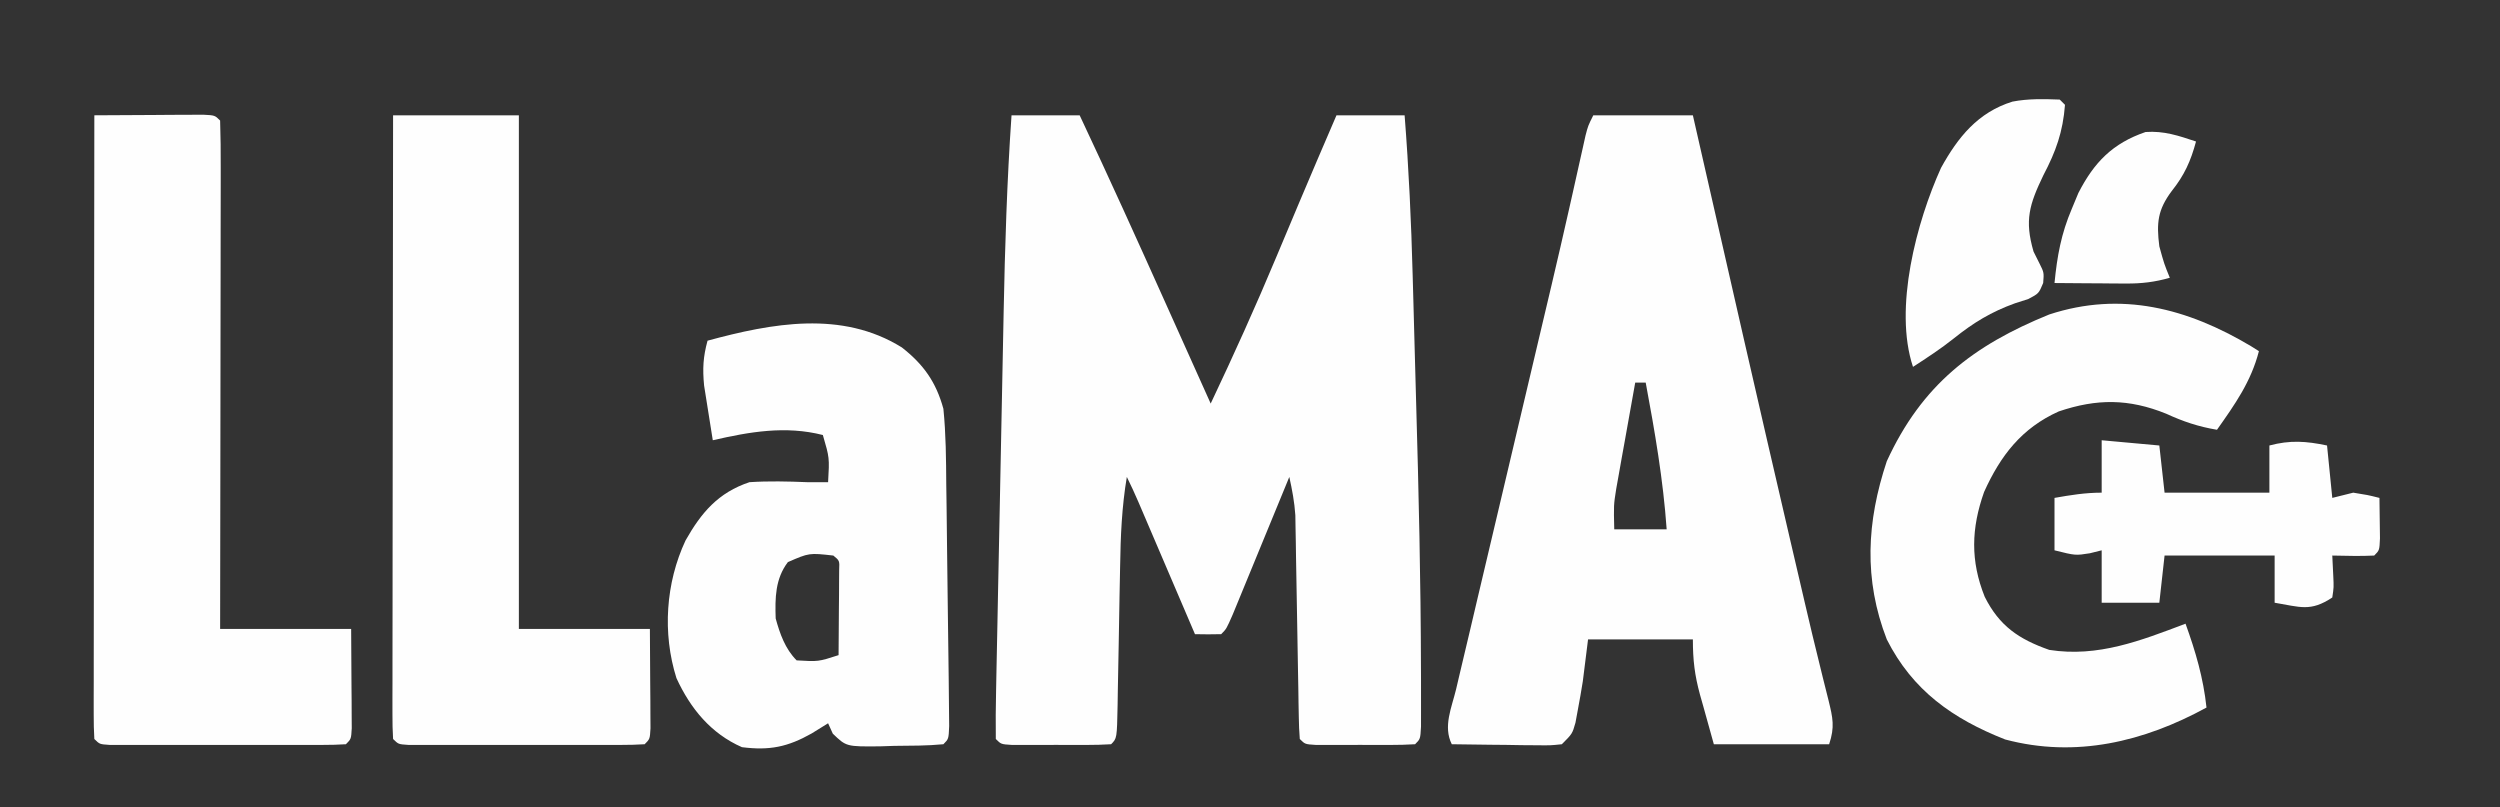
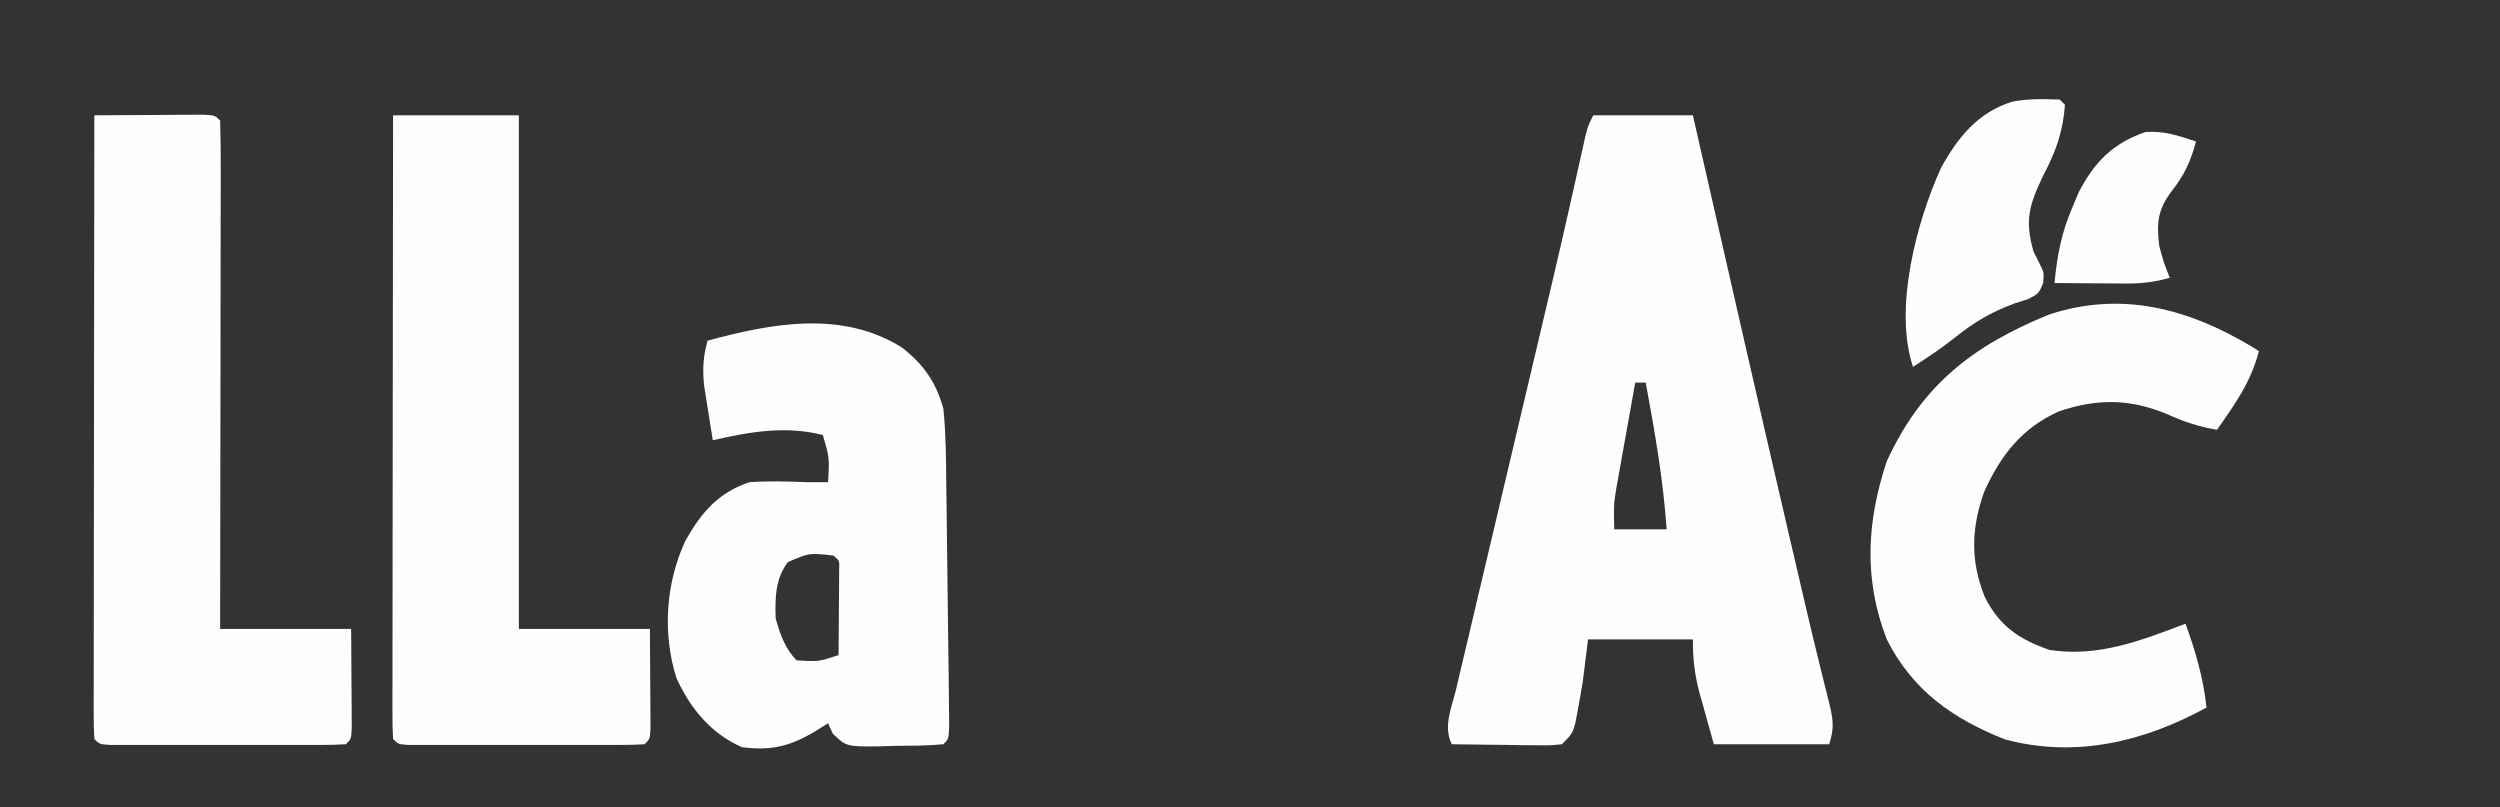
<svg xmlns="http://www.w3.org/2000/svg" version="1.1" width="477" height="154">
  <rect width="100%" height="100%" fill="#333333" stroke="none" />
-   <path d="M0 0 C4.29 0 8.58 0 13 0 C18.617 11.918 24.043 23.918 29.438 35.938 C30.273 37.796 31.108 39.655 31.943 41.514 C33.963 46.009 35.982 50.504 38 55 C42.39 45.725 46.607 36.408 50.562 26.938 C51.508 24.689 52.453 22.44 53.398 20.191 C53.844 19.129 54.29 18.067 54.749 16.973 C57.135 11.302 59.568 5.652 62 0 C66.29 0 70.58 0 75 0 C75.794 10.156 76.265 20.283 76.535 30.465 C76.578 32.03 76.622 33.594 76.665 35.159 C76.756 38.429 76.844 41.699 76.93 44.969 C77.017 48.251 77.107 51.533 77.2 54.814 C77.685 71.814 78.088 88.809 78.121 105.816 C78.124 106.489 78.127 107.162 78.129 107.856 C78.135 109.724 78.133 111.591 78.131 113.459 C78.13 114.51 78.129 115.562 78.128 116.645 C78 119 78 119 77 120 C75.45 120.099 73.896 120.131 72.344 120.133 C70.934 120.135 70.934 120.135 69.496 120.137 C68.013 120.131 68.013 120.131 66.5 120.125 C65.511 120.129 64.523 120.133 63.504 120.137 C62.564 120.135 61.624 120.134 60.656 120.133 C59.788 120.132 58.92 120.131 58.025 120.129 C56 120 56 120 55 119 C54.883 117.615 54.833 116.225 54.811 114.835 C54.794 113.95 54.777 113.066 54.76 112.154 C54.746 111.191 54.733 110.227 54.719 109.234 C54.691 107.756 54.691 107.756 54.663 106.248 C54.604 103.082 54.551 99.916 54.5 96.75 C54.432 92.599 54.358 88.448 54.281 84.297 C54.268 83.341 54.254 82.386 54.24 81.402 C54.223 80.504 54.207 79.607 54.189 78.683 C54.177 77.897 54.164 77.112 54.151 76.303 C53.987 73.801 53.541 71.446 53 69 C52.642 69.873 52.283 70.747 51.914 71.646 C50.588 74.877 49.259 78.106 47.928 81.335 C47.352 82.735 46.777 84.134 46.202 85.534 C45.378 87.543 44.551 89.551 43.723 91.559 C43.225 92.768 42.728 93.978 42.215 95.224 C41 98 41 98 40 99 C38.334 99.041 36.666 99.043 35 99 C34.642 98.162 34.283 97.325 33.914 96.461 C32.586 93.356 31.257 90.252 29.928 87.147 C29.353 85.803 28.777 84.458 28.202 83.114 C27.376 81.182 26.55 79.251 25.723 77.32 C25.225 76.158 24.728 74.995 24.215 73.797 C23.513 72.182 22.788 70.575 22 69 C21.042 74.705 20.806 80.276 20.719 86.055 C20.681 87.987 20.643 89.919 20.605 91.852 C20.552 94.88 20.499 97.909 20.448 100.938 C20.396 103.872 20.339 106.807 20.281 109.742 C20.268 110.656 20.254 111.569 20.24 112.51 C20.113 118.887 20.113 118.887 19 120 C17.45 120.099 15.896 120.131 14.344 120.133 C12.934 120.135 12.934 120.135 11.496 120.137 C10.013 120.131 10.013 120.131 8.5 120.125 C7.511 120.129 6.523 120.133 5.504 120.137 C4.564 120.135 3.624 120.134 2.656 120.133 C1.788 120.132 0.92 120.131 0.025 120.129 C-2 120 -2 120 -3 119 C-3.041 115.922 -3.015 112.869 -2.946 109.793 C-2.928 108.825 -2.91 107.858 -2.892 106.861 C-2.831 103.636 -2.764 100.412 -2.695 97.188 C-2.651 94.943 -2.607 92.698 -2.564 90.453 C-2.471 85.729 -2.375 81.004 -2.276 76.279 C-2.15 70.267 -2.032 64.254 -1.916 58.242 C-1.826 53.593 -1.733 48.945 -1.638 44.297 C-1.593 42.083 -1.55 39.87 -1.507 37.657 C-1.26 25.083 -0.867 12.548 0 0 Z " fill="#FEFEFE" transform="translate(193,22)" />
  <path d="M0 0 C6.27 0 12.54 0 19 0 C19.341 1.502 19.683 3.003 20.035 4.55 C25.833 30.044 31.632 55.537 37.562 81 C37.762 81.855 37.961 82.71 38.166 83.59 C38.551 85.245 38.937 86.9 39.323 88.555 C39.687 90.116 40.05 91.676 40.413 93.237 C41.314 97.114 42.239 100.984 43.199 104.848 C43.39 105.63 43.582 106.411 43.779 107.217 C44.143 108.7 44.514 110.181 44.892 111.66 C45.7 114.973 46.102 116.695 45 120 C37.74 120 30.48 120 23 120 C22.34 117.628 21.68 115.256 21 112.812 C20.791 112.075 20.582 111.337 20.367 110.577 C19.342 106.812 19 103.97 19 100 C12.4 100 5.8 100 -1 100 C-1.33 102.64 -1.66 105.28 -2 108 C-2.288 109.796 -2.597 111.589 -2.938 113.375 C-3.091 114.208 -3.244 115.04 -3.402 115.898 C-4 118 -4 118 -6 120 C-8.155 120.227 -8.155 120.227 -10.789 120.195 C-11.73 120.189 -12.671 120.182 -13.641 120.176 C-14.625 120.159 -15.61 120.142 -16.625 120.125 C-18.114 120.111 -18.114 120.111 -19.633 120.098 C-22.089 120.074 -24.544 120.041 -27 120 C-28.691 116.618 -27.025 113.033 -26.173 109.493 C-25.967 108.611 -25.761 107.73 -25.548 106.821 C-24.859 103.884 -24.16 100.95 -23.461 98.016 C-22.978 95.964 -22.495 93.912 -22.013 91.86 C-20.735 86.428 -19.449 80.999 -18.162 75.57 C-16.619 69.06 -15.086 62.548 -13.551 56.037 C-12.352 50.948 -11.152 45.86 -9.946 40.773 C-9.498 38.88 -9.051 36.988 -8.603 35.095 C-8.388 34.185 -8.173 33.276 -7.951 32.339 C-6.807 27.487 -5.686 22.631 -4.591 17.768 C-4.363 16.754 -4.134 15.739 -3.899 14.693 C-3.461 12.745 -3.026 10.795 -2.594 8.845 C-2.399 7.976 -2.204 7.107 -2.004 6.212 C-1.834 5.445 -1.663 4.678 -1.488 3.887 C-1 2 -1 2 0 0 Z M8 51 C7.326 54.728 6.662 58.458 6 62.188 C5.714 63.77 5.714 63.77 5.422 65.385 C5.241 66.406 5.061 67.428 4.875 68.48 C4.707 69.418 4.54 70.355 4.367 71.321 C3.887 74.375 3.887 74.375 4 79 C7.3 79 10.6 79 14 79 C13.333 69.524 11.738 60.326 10 51 C9.34 51 8.68 51 8 51 Z " fill="#FEFEFE" transform="translate(304,22)" />
  <path d="M0 0 C7.92 0 15.84 0 24 0 C24 32.34 24 64.68 24 98 C32.25 98 40.5 98 49 98 C49.021 101.444 49.041 104.889 49.062 108.438 C49.072 109.525 49.081 110.612 49.09 111.732 C49.093 112.582 49.095 113.433 49.098 114.309 C49.103 115.183 49.108 116.058 49.114 116.959 C49 119 49 119 48 120 C46.532 120.098 45.059 120.128 43.588 120.129 C42.65 120.133 41.713 120.136 40.746 120.139 C39.727 120.137 38.707 120.135 37.656 120.133 C36.097 120.134 36.097 120.134 34.506 120.136 C32.304 120.136 30.101 120.135 27.899 120.13 C24.515 120.125 21.13 120.13 17.746 120.137 C15.612 120.136 13.478 120.135 11.344 120.133 C10.324 120.135 9.304 120.137 8.254 120.139 C6.847 120.134 6.847 120.134 5.412 120.129 C4.582 120.129 3.753 120.128 2.898 120.127 C1 120 1 120 0 119 C-0.096 117.456 -0.122 115.909 -0.12 114.362 C-0.122 113.359 -0.123 112.357 -0.124 111.324 C-0.121 110.215 -0.117 109.105 -0.114 107.963 C-0.114 106.802 -0.114 105.641 -0.114 104.445 C-0.113 100.587 -0.105 96.729 -0.098 92.871 C-0.096 90.205 -0.094 87.538 -0.093 84.871 C-0.09 78.557 -0.082 72.242 -0.072 65.927 C-0.061 58.74 -0.055 51.553 -0.05 44.366 C-0.04 29.577 -0.022 14.789 0 0 Z " fill="#FEFEFE" transform="translate(75,22)" />
  <path d="M0 0 C3.812 -0.029 7.625 -0.047 11.438 -0.062 C12.526 -0.071 13.615 -0.079 14.736 -0.088 C15.771 -0.091 16.805 -0.094 17.871 -0.098 C18.829 -0.103 19.788 -0.108 20.775 -0.114 C23 0 23 0 24 1 C24.095 4.014 24.126 7.004 24.114 10.018 C24.114 10.964 24.114 11.91 24.114 12.885 C24.113 16.029 24.105 19.173 24.098 22.316 C24.096 24.49 24.094 26.663 24.093 28.836 C24.09 34.569 24.08 40.302 24.069 46.034 C24.058 51.879 24.054 57.724 24.049 63.568 C24.038 75.046 24.02 86.523 24 98 C32.25 98 40.5 98 49 98 C49.021 101.444 49.041 104.889 49.062 108.438 C49.072 109.525 49.081 110.612 49.09 111.732 C49.093 112.582 49.095 113.433 49.098 114.309 C49.103 115.183 49.108 116.058 49.114 116.959 C49 119 49 119 48 120 C46.532 120.098 45.059 120.128 43.588 120.129 C42.65 120.133 41.713 120.136 40.746 120.139 C39.727 120.137 38.707 120.135 37.656 120.133 C36.097 120.134 36.097 120.134 34.506 120.136 C32.304 120.136 30.101 120.135 27.899 120.13 C24.515 120.125 21.13 120.13 17.746 120.137 C15.612 120.136 13.478 120.135 11.344 120.133 C10.324 120.135 9.304 120.137 8.254 120.139 C6.847 120.134 6.847 120.134 5.412 120.129 C4.582 120.129 3.753 120.128 2.898 120.127 C1 120 1 120 0 119 C-0.096 117.456 -0.122 115.909 -0.12 114.362 C-0.122 113.359 -0.123 112.357 -0.124 111.324 C-0.121 110.215 -0.117 109.105 -0.114 107.963 C-0.114 106.802 -0.114 105.641 -0.114 104.445 C-0.113 100.587 -0.105 96.729 -0.098 92.871 C-0.096 90.205 -0.094 87.538 -0.093 84.871 C-0.09 78.557 -0.082 72.242 -0.072 65.927 C-0.061 58.74 -0.055 51.553 -0.05 44.366 C-0.04 29.577 -0.022 14.789 0 0 Z " fill="#FEFEFE" transform="translate(18,22)" />
  <path d="M0 0 C4.134 3.235 6.531 6.599 7.93 11.711 C8.414 16.514 8.444 21.317 8.477 26.141 C8.496 27.541 8.517 28.941 8.538 30.341 C8.58 33.261 8.613 36.181 8.638 39.101 C8.671 42.85 8.72 46.6 8.776 50.349 C8.818 53.233 8.855 56.117 8.889 59.001 C8.906 60.385 8.923 61.768 8.942 63.152 C8.966 65.076 8.983 67.001 8.999 68.925 C9.01 70.021 9.021 71.117 9.032 72.246 C8.93 74.711 8.93 74.711 7.93 75.711 C4.814 76.016 1.683 75.989 -1.445 76.023 C-2.76 76.067 -2.76 76.067 -4.102 76.111 C-10.587 76.176 -10.587 76.176 -13.172 73.691 C-13.468 73.038 -13.765 72.384 -14.07 71.711 C-15.102 72.35 -16.133 72.99 -17.195 73.648 C-21.775 76.233 -25.236 76.944 -30.508 76.273 C-36.408 73.686 -40.328 68.923 -43.008 63.086 C-45.706 54.519 -45.053 44.916 -41.27 36.832 C-38.267 31.521 -35.035 27.699 -29.07 25.711 C-25.387 25.47 -21.755 25.561 -18.07 25.711 C-16.75 25.711 -15.43 25.711 -14.07 25.711 C-13.801 21.06 -13.801 21.06 -15.07 16.711 C-22.188 14.895 -29.044 16.095 -36.07 17.711 C-36.435 15.483 -36.787 13.254 -37.133 11.023 C-37.33 9.782 -37.527 8.541 -37.73 7.262 C-38.038 4.05 -37.913 1.793 -37.07 -1.289 C-24.799 -4.614 -11.453 -7.131 0 0 Z M-21.742 40.961 C-24.166 44.155 -24.2 47.8 -24.07 51.711 C-23.271 54.627 -22.253 57.528 -20.07 59.711 C-15.928 59.958 -15.928 59.958 -12.07 58.711 C-12.043 55.732 -12.024 52.753 -12.008 49.773 C-11.999 48.923 -11.991 48.073 -11.982 47.197 C-11.979 46.388 -11.976 45.579 -11.973 44.746 C-11.967 43.997 -11.962 43.248 -11.957 42.477 C-11.877 40.684 -11.877 40.684 -13.07 39.711 C-17.681 39.194 -17.681 39.194 -21.742 40.961 Z " fill="#FEFEFE" transform="translate(172.07,66.289)" />
  <path d="M0 0 C0.748 0.472 0.748 0.472 1.512 0.953 C0.024 6.757 -3.079 11.129 -6.488 15.953 C-10.019 15.36 -12.932 14.386 -16.176 12.891 C-23.301 10.009 -29.402 9.988 -36.676 12.453 C-43.744 15.627 -47.785 20.868 -50.926 27.828 C-53.381 34.768 -53.554 40.961 -50.801 47.828 C-48.01 53.4 -44.283 55.916 -38.488 57.953 C-29.188 59.411 -21.03 56.181 -12.488 52.953 C-10.564 58.291 -9.089 63.303 -8.488 68.953 C-20.422 75.48 -33.436 78.63 -46.906 75.043 C-56.911 71.099 -64.575 65.688 -69.488 55.953 C-73.92 44.513 -73.335 33.507 -69.488 21.953 C-62.79 7.37 -53.003 -0.142 -38.488 -6.047 C-24.785 -10.532 -12.182 -7.261 0 0 Z " fill="#FEFEFE" transform="translate(429.488,66.047)" />
-   <path d="M0 0 C3.63 0.33 7.26 0.66 11 1 C11.33 3.97 11.66 6.94 12 10 C18.6 10 25.2 10 32 10 C32 7.03 32 4.06 32 1 C35.982 -0.054 38.982 0.159 43 1 C43.495 5.95 43.495 5.95 44 11 C45.32 10.67 46.64 10.34 48 10 C50.75 10.438 50.75 10.438 53 11 C53.027 12.646 53.046 14.292 53.062 15.938 C53.074 16.854 53.086 17.771 53.098 18.715 C53 21 53 21 52 22 C49.329 22.141 46.676 22.042 44 22 C44.062 23.279 44.124 24.558 44.188 25.875 C44.293 28.055 44.293 28.055 44 30 C39.82 32.786 37.853 31.796 33 31 C33 28.03 33 25.06 33 22 C26.07 22 19.14 22 12 22 C11.67 24.97 11.34 27.94 11 31 C7.37 31 3.74 31 0 31 C0 27.7 0 24.4 0 21 C-0.743 21.186 -1.485 21.371 -2.25 21.562 C-5 22 -5 22 -9 21 C-9 17.7 -9 14.4 -9 11 C-5.942 10.456 -3.112 10 0 10 C0 6.7 0 3.4 0 0 Z " fill="#FEFEFE" transform="translate(401,84)" />
  <path d="M0 0 C0.33 0.33 0.66 0.66 1 1 C0.604 6.164 -0.728 9.883 -3.125 14.438 C-5.816 20.039 -6.736 23.034 -5 29 C-4.629 29.742 -4.258 30.485 -3.875 31.25 C-3 33 -3 33 -3.16 34.992 C-4 37 -4 37 -6.004 38.055 C-6.848 38.325 -7.693 38.596 -8.562 38.875 C-13.087 40.514 -16.432 42.544 -20.172 45.539 C-22.674 47.539 -25.316 49.255 -28 51 C-31.728 39.815 -27.296 23.268 -22.648 13.02 C-19.432 7.197 -15.624 2.432 -9.02 0.387 C-5.992 -0.193 -3.07 -0.116 0 0 Z " fill="#FEFEFE" transform="translate(393,19)" />
-   <path d="M0 0 C-1.003 3.739 -2.234 6.444 -4.625 9.438 C-7.299 13.019 -7.573 15.498 -7 20 C-6.089 23.322 -6.089 23.322 -5 26 C-7.852 26.814 -10.366 27.119 -13.328 27.098 C-14.127 27.094 -14.927 27.091 -15.75 27.088 C-16.575 27.08 -17.4 27.071 -18.25 27.062 C-19.09 27.058 -19.931 27.053 -20.797 27.049 C-22.865 27.037 -24.932 27.019 -27 27 C-26.494 21.853 -25.734 17.609 -23.688 12.812 C-23.279 11.829 -22.87 10.845 -22.449 9.832 C-19.443 3.957 -15.902 0.335 -9.625 -1.812 C-6.108 -2.064 -3.318 -1.106 0 0 Z " fill="#FEFEFE" transform="translate(419,27)" />
+   <path d="M0 0 C-1.003 3.739 -2.234 6.444 -4.625 9.438 C-7.299 13.019 -7.573 15.498 -7 20 C-6.089 23.322 -6.089 23.322 -5 26 C-7.852 26.814 -10.366 27.119 -13.328 27.098 C-16.575 27.08 -17.4 27.071 -18.25 27.062 C-19.09 27.058 -19.931 27.053 -20.797 27.049 C-22.865 27.037 -24.932 27.019 -27 27 C-26.494 21.853 -25.734 17.609 -23.688 12.812 C-23.279 11.829 -22.87 10.845 -22.449 9.832 C-19.443 3.957 -15.902 0.335 -9.625 -1.812 C-6.108 -2.064 -3.318 -1.106 0 0 Z " fill="#FEFEFE" transform="translate(419,27)" />
  <path d="M0 0 C2 1 2 1 2 1 Z " fill="#FFFFFF" transform="translate(400,55)" />
</svg>